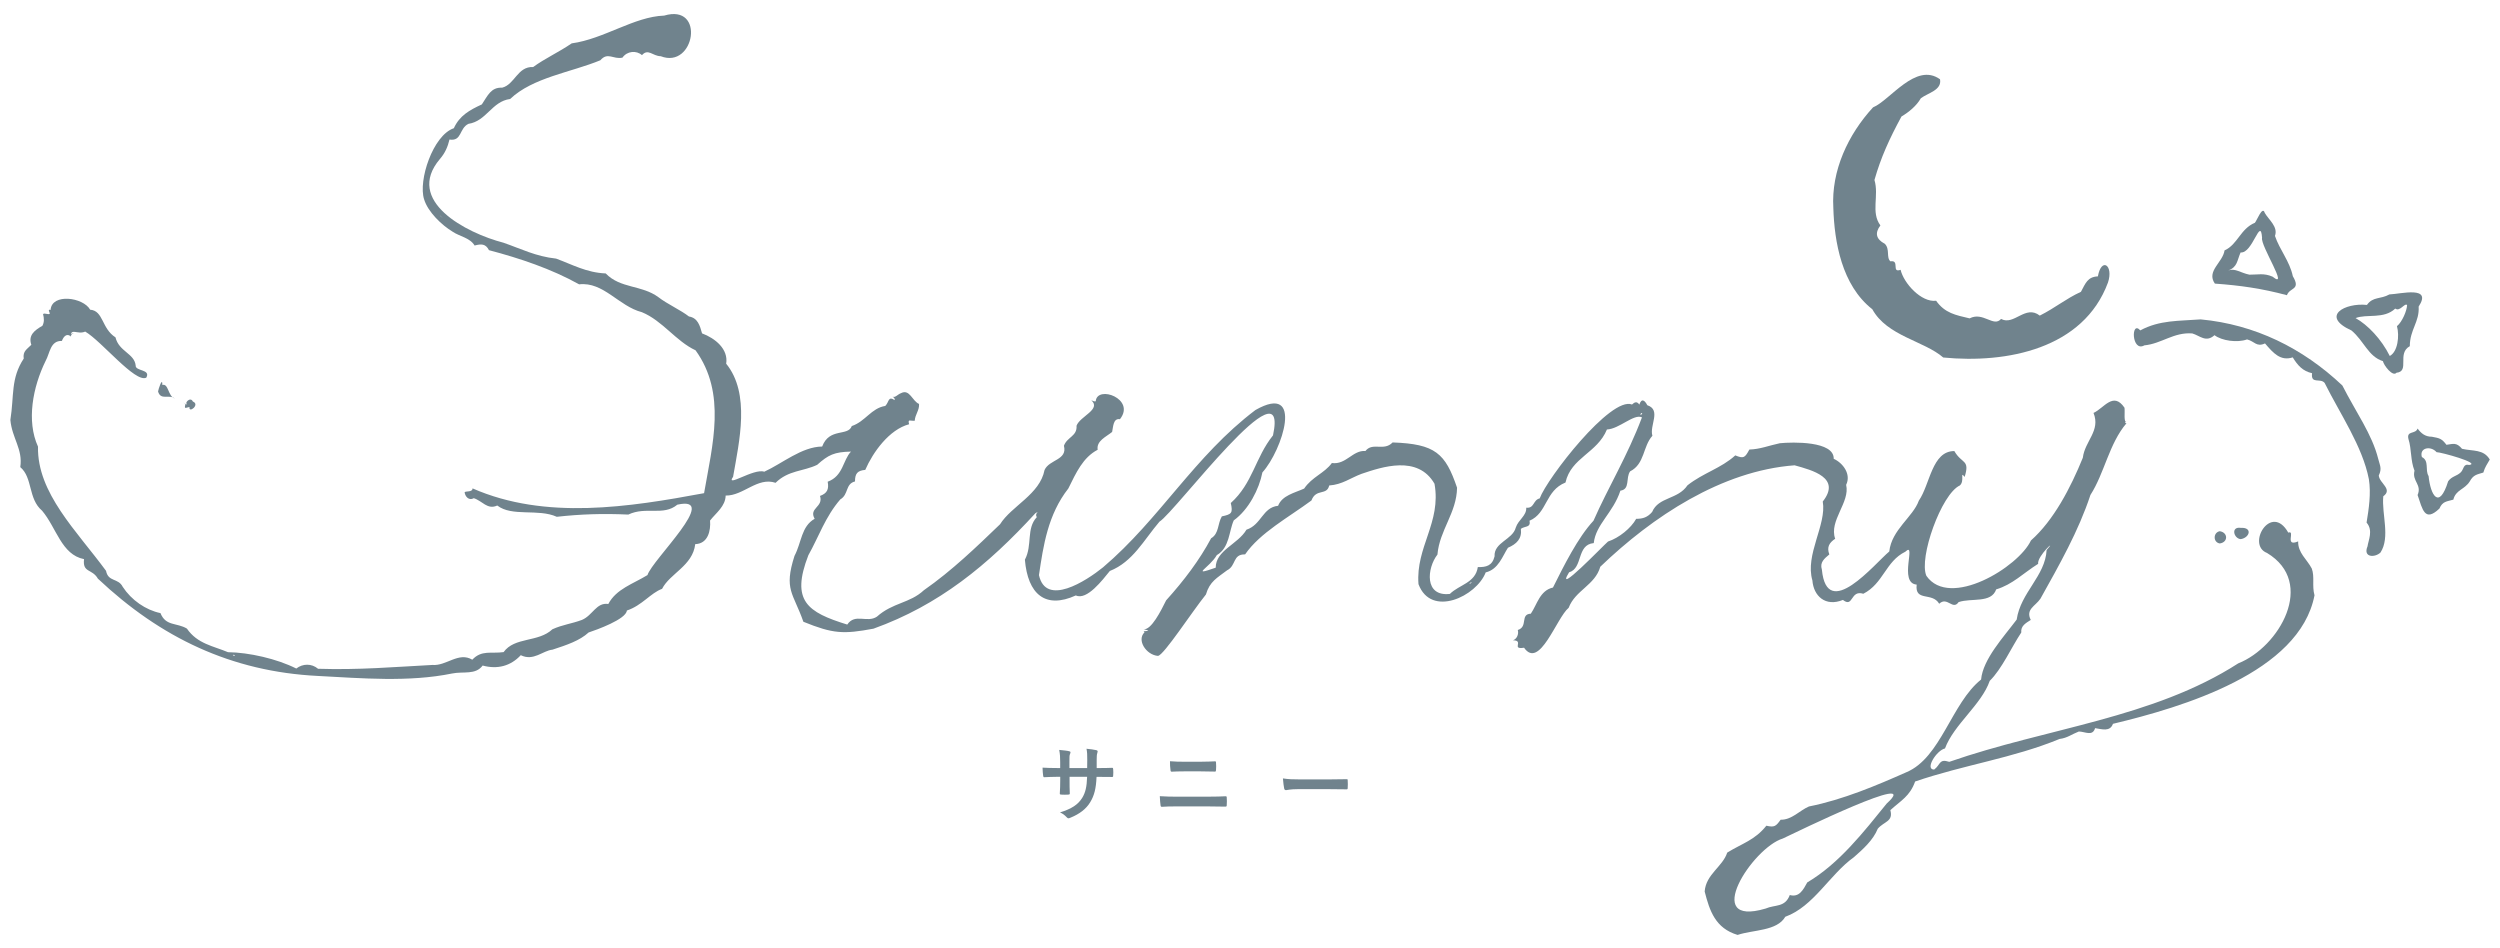
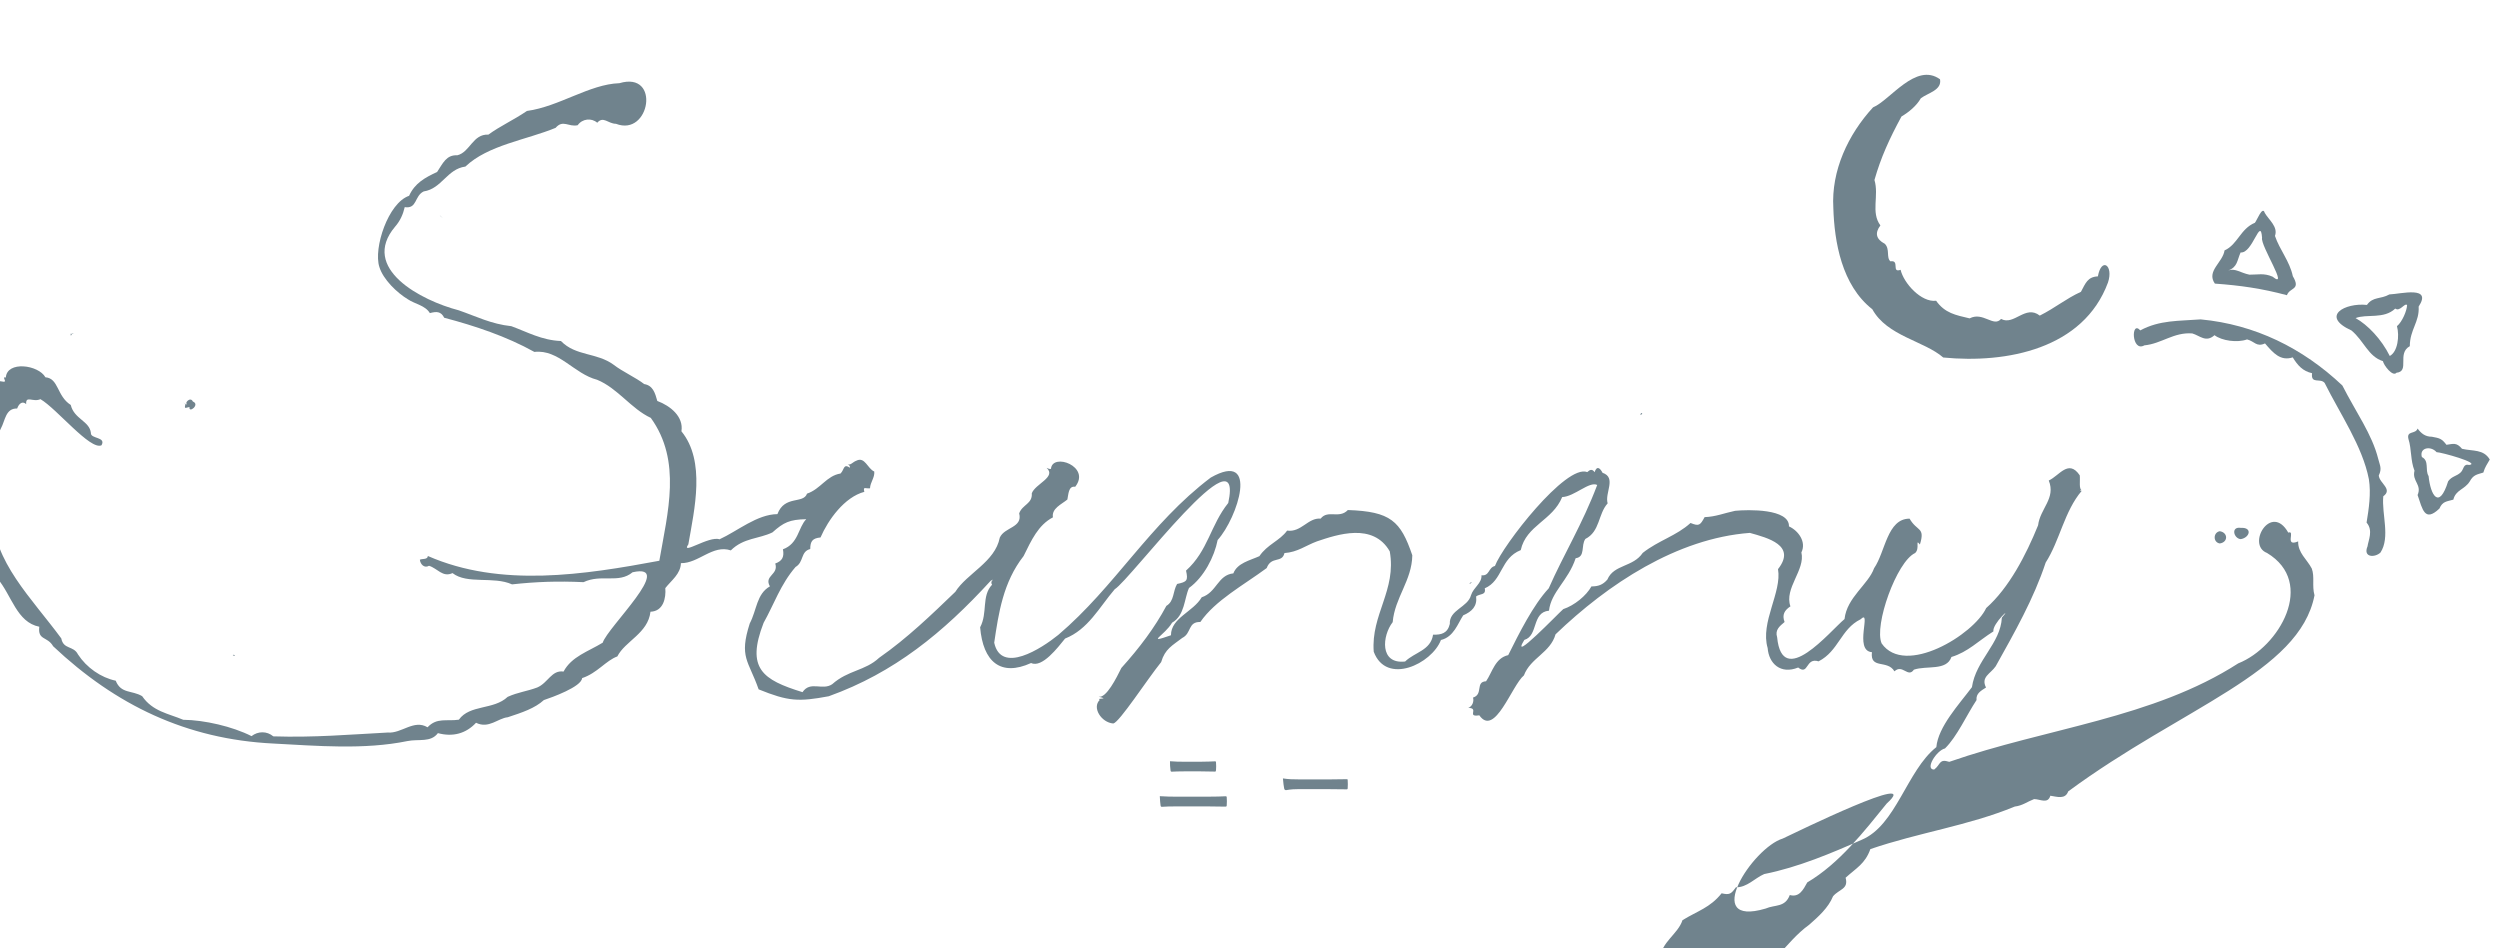
<svg xmlns="http://www.w3.org/2000/svg" version="1.1" id="レイヤー_1" x="0px" y="0px" viewBox="0 0 543 206" style="enable-background:new 0 0 543 206;" xml:space="preserve">
  <style type="text/css">
	.st0{fill:#70838D;}
</style>
  <g>
    <path class="st0" d="M15.39,72.87c0.25-0.09,0.25-0.56-0.08-0.34C15.44,72.54,15.27,72.84,15.39,72.87z" />
    <path class="st0" d="M16.12,72.41c0.08,0.05-0.51-0.18-0.5,0.05C15.85,72.41,16.12,72.37,16.12,72.41z" />
-     <path class="st0" d="M502.71,129.3c-0.58-2.11,0.07-3.98-0.59-5.81c-1.06-2.04-3.03-3.39-2.96-5.9c-3.1,1.29-0.49-2.49-2.15-1.91   c-3.72-6.59-9.16,2.66-4.62,4.42c10.74,6.45,2.66,20.46-6.24,23.98c-18.56,11.95-41.64,14.03-62.77,21.39   c-2.27-0.73-1.82,0.58-3.28,1.68c-2.09,0.01,0.48-4.15,2.35-4.59c1.94-5.22,7.92-9.49,9.72-14.68c2.63-2.57,4.72-7.3,6.85-10.5   c-0.15-1.47,1.03-2.06,2.06-2.73c-1.16-2.31,0.95-2.95,2.1-4.61c4.1-7.35,8.27-14.67,10.86-22.53c3.07-4.78,4.04-11.13,7.83-15.58   c-0.62-0.06-0.19-0.32,0.09-0.3c-0.78,0.31-0.38-2.17-0.52-3.07c-2.44-3.59-4.42,0.07-6.73,1.13c1.58,3.87-1.88,6.09-2.32,9.73   c-2.64,6.5-6.31,13.58-11.27,17.97c-2.7,5.79-17.67,14.93-22.71,7.68c-1.7-3.86,3.25-17.78,7.27-19.63   c1.11-0.98-0.05-3.24,1.04-1.85c1.19-3.86-0.6-2.75-2.24-5.62c-4.89,0-5.25,7.22-7.71,10.77c-1.25,3.53-5.91,6.31-6.42,11.04   c-3.18,2.66-13.54,15.38-14.64,3.94c-0.51-1.6,0.57-2.41,1.62-3.3c-0.61-1.59,0-2.56,1.27-3.4c-1.4-3.93,3.28-7.92,2.38-11.71   c1.13-2.29-0.66-4.73-2.7-5.66c0.12-3.88-8.93-3.66-11.7-3.38c-2.41,0.51-4.26,1.3-6.62,1.37c-0.97,1.81-1.24,2.01-3.06,1.27   c-3.08,2.81-6.93,3.78-10.38,6.5c-2.1,3.13-6.29,2.48-7.68,5.79c-0.99,1.15-1.99,1.49-3.46,1.49c-1.13,2.03-3.72,4.14-6.12,4.93   c-1.02,0.86-11.79,12.12-8.46,6.69c3.08-0.89,1.57-6.01,5.36-6.35c0.45-4.09,4.19-6.53,5.79-11.39c2.17-0.29,1.1-2.77,2.11-4.19   c3.21-1.62,2.74-5.41,4.84-7.73c-0.68-2.25,1.99-5.59-1.11-6.64c-0.52-1.02-1.23-1.63-1.73-0.13c-0.51-0.77-1.03-0.55-1.59-0.02   c-4.6-1.87-18.43,16-20.05,20.39c-1.47,0.34-1.14,2.23-2.92,2.02c0.09,1.77-1.71,2.58-2.28,4.33c-0.67,2.63-4.79,3.19-4.6,6.24   c-0.5,2.05-1.84,2.38-3.64,2.33c-0.51,3.44-4,3.8-6.07,5.83c-5.6,0.64-4.99-5.61-2.7-8.55c0.45-5.32,4.18-9.04,4.26-14.52   c-2.54-7.46-4.71-9.51-14-9.83c-1.89,1.99-4.34-0.14-5.9,1.86c-2.76-0.23-4.21,3.04-7.29,2.61c-1.62,2.23-4.31,3-6.02,5.55   c-2.09,0.94-4.8,1.49-5.66,3.74c-3.39,0.35-3.61,4.13-6.87,5.19c-1.86,3.18-6.69,4.48-6.68,8.25c-5.7,1.99-1.32-0.01,0.24-2.73   c2.79-1.59,2.63-5.25,3.68-7.54c3.24-2.34,5.51-6.78,6.22-10.42c4.34-4.78,9.15-19.61-1.51-13.55   c-13.27,10.03-20.72,23.64-33.11,34.17c-3.71,3-12.4,8.59-13.91,1.69c0.95-6.44,1.94-13.15,6.38-18.82   c1.71-3.46,3.18-6.74,6.37-8.41c-0.31-1.94,1.85-2.81,3.14-3.87c0.25-1.09,0.2-3.02,1.7-2.77c3.49-4.42-4.95-7.47-5.26-3.91   c-0.2,0.15-0.74-0.1-0.96-0.2c2.23,1.99-2.48,3.48-3.21,5.53c0.17,2.3-2.03,2.41-2.74,4.35c0.81,3.15-3.18,2.95-4.21,5.27   c-1.02,5.3-7.15,7.78-9.66,11.78c-5.09,4.89-10.42,10.06-16.55,14.33c-3.05,2.85-6.75,2.66-10.2,5.74   c-2.15,1.44-4.74-0.81-6.44,1.72c-8.67-2.68-12.3-5.12-8.45-15.06c2.22-3.93,3.68-8.37,6.94-12.13c1.85-1.07,1.05-3.36,3.19-3.9   c0-1.7,0.51-2.35,2.23-2.51c1.67-3.85,5.22-8.78,9.52-9.91c-0.34-1.28,0.29-0.64,1.23-0.77c0.06-1.34,1.04-2.27,0.93-3.64   c-1.48-0.63-2.03-3.31-3.9-2.35c-0.78,0.28-1.29,1.08-1.86,0.75c0.39,0.3,0.47,0.36,0.48,0.77c-1.48-0.95-1.18,0.38-2.05,1.26   c-3.05,0.48-4.33,3.38-7.28,4.37c-0.8,2.3-4.87,0.28-6.43,4.45c-4.43,0.04-8.69,3.7-12.58,5.47c-2.26-0.81-8.54,3.6-6.77,1.1   c1.33-7.65,3.8-18.06-1.5-24.56c0.51-3.19-2.4-5.53-5.24-6.59c-0.48-1.72-0.94-3.36-2.85-3.67c-1.73-1.36-4.82-2.77-6.6-4.17   c-3.7-2.73-8.24-1.84-11.48-5.18c-4.16-0.16-7.34-1.97-10.77-3.22c-4.43-0.48-7.56-2.11-11.43-3.45   c-8.15-2.12-21.51-9.09-13.81-18.18c1.08-1.23,1.72-2.66,2.08-4.23c2.74,0.43,2.07-2.43,4.12-3.41c3.93-0.59,5.08-4.88,9.06-5.4   c4.89-4.67,13.28-5.8,19.59-8.41c1.62-1.87,2.78-0.13,4.8-0.57c1.01-1.45,3.03-1.62,4.24-0.54c1.34-1.52,2.33,0.21,4.07,0.23   c7.39,2.89,9.77-11.51,0.75-8.82c-6.51,0.22-13.09,5.08-20.08,6.03c-2.91,1.98-5.87,3.3-8.37,5.14c-3.42-0.16-3.97,3.79-6.75,4.49   c-2.41-0.13-3.14,1.75-4.4,3.63c-2.62,1.21-4.84,2.42-6.08,5.17c-4.54,1.53-7.78,11.39-6.46,15.45c0.83,2.74,3.84,5.62,6.23,7.05   c1.45,0.99,3.74,1.3,4.74,2.98c1.44-0.38,2.39-0.41,3.12,1.01c6.67,1.76,13.51,4.04,19.58,7.42c5.3-0.6,8.61,4.76,13.63,6.05   c4.49,1.85,7.38,6.29,11.66,8.28c6.77,9.38,3.66,20.54,1.85,31.03c-16.23,3.02-34.44,5.91-50.29-1.04   c0.02,0.85-1.38,0.55-1.72,0.82c0.09,0.96,0.95,1.92,1.99,1.31c1.84,0.57,2.97,2.59,5.1,1.59c3.2,2.5,8.88,0.62,12.93,2.45   c5.18-0.57,9.94-0.74,15.53-0.48c3.86-1.84,7.61,0.38,10.65-2.15c9.47-2.11-5.46,11.96-6.48,15.29c-3.15,1.93-6.77,3-8.51,6.28   c-2.6-0.4-3.38,2.48-5.73,3.46c-2.32,0.86-4.12,1-6.41,2.03c-3.05,2.89-8.2,1.62-10.6,4.96c-2.66,0.39-4.77-0.52-6.8,1.65   c-2.99-1.78-5.63,1.4-8.66,1.14c-8.19,0.43-16.06,1.12-24.84,0.83c-1.4-1.18-3.33-1.15-4.73-0.05c-4.18-2.11-10.27-3.5-14.83-3.55   c-3.19-1.35-6.65-1.8-8.93-5.13c-2.21-1.32-4.6-0.48-5.74-3.36c-3.21-0.67-6.32-2.83-8.2-5.71c-0.97-1.95-3.16-1.02-3.62-3.47   c-6.33-8.63-15-16.91-14.78-26.98c-2.55-5.59-1.13-12.95,1.65-18.61c0.96-1.73,1-4.42,3.54-4.35c0.39-1.07,1.14-1.71,1.96-0.95   c-0.13-1.99,1.49-0.33,3.1-1.08c3.61,2.12,10.82,11.16,13.26,10.02c1.08-1.88-2.43-1.36-2.3-2.68c-0.29-2.6-3.64-3-4.38-6.08   c-3.06-1.95-2.59-5.78-5.5-6.01c-1.51-2.71-8.36-3.63-8.6,0.06c-0.71-0.27-0.2,0.5-0.16,0.78c-0.24,0.38-1.22-0.25-1.47,0.13   c0.23,0.87,0.29,1.71-0.14,2.52c-1.69,0.97-3.13,2.05-2.41,4.13c-0.93,0.97-1.89,1.37-1.65,3c-2.85,4.33-2.06,8.02-2.9,13.33   c0.36,3.98,2.75,6.34,2.15,10.24c2.74,2.3,1.67,6.88,4.74,9.47c3.14,3.72,4.2,9.55,9.11,10.52c-0.36,3.03,1.75,2.03,3.01,4.24   c13.59,12.8,28.97,20.2,47.8,21.13c9.48,0.5,19.76,1.39,29.12-0.53c2.48-0.51,5.08,0.37,6.65-1.73c3.21,0.87,6.08,0.12,8.28-2.25   c2.77,1.37,4.76-0.99,6.89-1.2c3.12-1.02,5.9-1.95,7.84-3.73c1.68-0.56,8.17-2.87,8.31-4.77c3.28-1.08,5.18-3.82,7.65-4.71   c1.68-3.34,6.66-5,7.2-9.71c2.79-0.09,3.4-2.95,3.22-5.13c1.32-1.68,3.33-3.08,3.39-5.42c3.84,0.07,6.92-4.1,10.84-2.77   c2.77-2.75,6.07-2.47,9.04-3.91c2.44-2.18,3.71-2.79,7.34-2.87c-1.76,1.82-1.67,5.31-5.06,6.54c0.31,1.67-0.14,2.53-1.67,3.09   c0.8,2.46-2.51,2.6-1.16,4.96c-2.93,1.67-2.82,5.12-4.38,8.06c-2.36,7.39-0.28,8,1.93,14.31c6.47,2.63,8.69,2.72,15.23,1.5   c14.2-5.1,24.87-13.82,35.17-25.08c2.44-1.24-0.52-0.31,0.3,0.85c-2.34,2.49-0.91,6.09-2.59,9.25c0.63,7.49,4.44,10.78,11.07,7.76   c2.4,1.14,5.82-3.39,7.38-5.31c5-1.98,7.36-6.7,10.78-10.71c3.42-2.06,28.26-35.56,24.66-18.74c-3.88,4.83-4.37,10.38-9.17,14.69   c0.49,2.18,0.2,2.45-1.94,2.9c-0.95,1.59-0.58,3.73-2.33,4.76c-2.52,4.72-5.84,9.12-9.77,13.48c-1.09,2.2-3.25,6.56-4.93,6.26   c2.63,0.62-0.7,0.2,0.24,0.68c-1.75,1.66,0.33,4.93,2.94,5.13c1.34-0.29,7.28-9.47,10.39-13.34c0.84-2.87,2.44-3.6,4.59-5.25   c2.03-1,1.17-3.52,3.92-3.46c3.25-4.71,9.42-8.02,14.41-11.71c1-2.68,3.34-0.99,3.86-3.26c2.84-0.19,4.62-1.64,7.06-2.54   c4.37-1.47,12.19-4.14,15.81,2.17c1.51,8.42-4.11,13.73-3.48,21.8c2.74,7.36,12.62,2.64,14.6-2.55c2.77-0.65,3.66-3.56,4.83-5.35   c1.88-0.81,3.08-1.97,2.81-4.11c0.81-0.64,2.22-0.21,1.87-1.76c3.93-1.68,3.36-6.52,7.82-8.3c1.2-5.42,6.9-6.39,9-11.52   c2.66-0.1,5.89-3.49,7.61-2.63c-3.16,8.41-7.33,15.17-10.53,22.45c-3.39,3.64-6.46,9.82-8.8,14.51c-2.86,0.64-3.44,3.68-4.81,5.68   c-2.39,0.1-0.54,2.83-2.83,3.54c0.25,0.87-0.18,1.94-1.04,2.24c2.5,0.03-0.49,2.07,2.4,1.61c3.36,4.83,7.06-6.51,9.69-8.67   c1.44-3.82,5.73-4.9,6.87-8.92c11.37-10.92,26.38-20.85,42.2-22.03c3.87,1.08,10.19,2.7,6.12,7.87c0.88,5.02-3.9,11.56-2.25,17.14   c0.25,3.35,2.8,5.79,6.63,4.23c2.3,1.81,1.56-2.25,4.43-1.34c4.37-2.23,4.82-7.02,9.12-9.13c2.55-2.44-1.57,6.84,2.47,7.14   c-0.44,3.8,3.37,1.55,4.89,4.16c1.76-1.66,2.93,1.51,4.22-0.36c2.77-0.95,7.1,0.32,8.16-2.76c3.57-1.07,5.86-3.51,9.11-5.55   c-0.28-1.67,4.39-5.88,1.84-2.99c-0.29,5.66-5.64,9.2-6.5,15.1c-2.79,3.72-7.34,8.61-7.73,13.02c-6.43,5.12-8.73,17-16.22,20.13   c-6.36,2.82-13.76,5.97-21.17,7.44c-2.06,0.89-3.73,2.93-6.15,2.88c-1.03,1.43-1.34,1.7-3.1,1.3c-2.5,3.14-5.22,3.82-8.5,5.84   c-0.99,3.07-4.63,4.7-4.9,8.45c1.08,4.23,2.34,7.99,7.15,9.43c3.42-1.14,8.56-0.82,10.36-3.94c6.17-2.24,9.63-9.17,14.9-12.94   c1.96-1.72,4.18-3.69,5.19-6.19c1.37-1.6,3.41-1.52,2.73-4.03c2.31-2.1,4.25-3.03,5.38-6.22c10.64-3.64,21.18-5.05,31.37-9.24   c1.71-0.21,2.65-1.03,4.19-1.62c1.34,0.01,2.99,1.12,3.53-0.73c1.45,0.21,3.24,0.86,3.88-0.94   C474.03,153.6,499.47,146.08,502.71,129.3z M95.62,46.9c-0.36-0.39,0.44,0.36,0.61,0.52C96.02,47.26,95.81,47.08,95.62,46.9z    M50.79,142.41c-0.35-0.09-0.24-0.23,0.05-0.17C51.12,142.34,51.06,142.49,50.79,142.41z M253.83,139.62   c-0.03-0.08-0.05-0.1,0.04,0C253.86,139.62,253.83,139.62,253.83,139.62z M319.11,126.84c0.15-0.18,0.29-0.37,0.54-0.4   C319.56,126.67,319.35,126.77,319.11,126.84z M356.29,90.15c0.06-0.3,0.15-0.67,0.42-0.25C356.55,89.99,356.38,90.08,356.29,90.15z    M409.8,174.52c-4.97,6.13-10.32,13.04-17.26,17.14c-0.88,1.6-1.75,3.31-3.8,2.74c-1.03,2.75-3.19,2.04-5.25,2.94   c-14.08,4.17-2.85-13.21,3.73-15.21C389.8,180.91,417.92,167.16,409.8,174.52z" />
+     <path class="st0" d="M502.71,129.3c-0.58-2.11,0.07-3.98-0.59-5.81c-1.06-2.04-3.03-3.39-2.96-5.9c-3.1,1.29-0.49-2.49-2.15-1.91   c-3.72-6.59-9.16,2.66-4.62,4.42c10.74,6.45,2.66,20.46-6.24,23.98c-18.56,11.95-41.64,14.03-62.77,21.39   c-2.27-0.73-1.82,0.58-3.28,1.68c-2.09,0.01,0.48-4.15,2.35-4.59c2.63-2.57,4.72-7.3,6.85-10.5   c-0.15-1.47,1.03-2.06,2.06-2.73c-1.16-2.31,0.95-2.95,2.1-4.61c4.1-7.35,8.27-14.67,10.86-22.53c3.07-4.78,4.04-11.13,7.83-15.58   c-0.62-0.06-0.19-0.32,0.09-0.3c-0.78,0.31-0.38-2.17-0.52-3.07c-2.44-3.59-4.42,0.07-6.73,1.13c1.58,3.87-1.88,6.09-2.32,9.73   c-2.64,6.5-6.31,13.58-11.27,17.97c-2.7,5.79-17.67,14.93-22.71,7.68c-1.7-3.86,3.25-17.78,7.27-19.63   c1.11-0.98-0.05-3.24,1.04-1.85c1.19-3.86-0.6-2.75-2.24-5.62c-4.89,0-5.25,7.22-7.71,10.77c-1.25,3.53-5.91,6.31-6.42,11.04   c-3.18,2.66-13.54,15.38-14.64,3.94c-0.51-1.6,0.57-2.41,1.62-3.3c-0.61-1.59,0-2.56,1.27-3.4c-1.4-3.93,3.28-7.92,2.38-11.71   c1.13-2.29-0.66-4.73-2.7-5.66c0.12-3.88-8.93-3.66-11.7-3.38c-2.41,0.51-4.26,1.3-6.62,1.37c-0.97,1.81-1.24,2.01-3.06,1.27   c-3.08,2.81-6.93,3.78-10.38,6.5c-2.1,3.13-6.29,2.48-7.68,5.79c-0.99,1.15-1.99,1.49-3.46,1.49c-1.13,2.03-3.72,4.14-6.12,4.93   c-1.02,0.86-11.79,12.12-8.46,6.69c3.08-0.89,1.57-6.01,5.36-6.35c0.45-4.09,4.19-6.53,5.79-11.39c2.17-0.29,1.1-2.77,2.11-4.19   c3.21-1.62,2.74-5.41,4.84-7.73c-0.68-2.25,1.99-5.59-1.11-6.64c-0.52-1.02-1.23-1.63-1.73-0.13c-0.51-0.77-1.03-0.55-1.59-0.02   c-4.6-1.87-18.43,16-20.05,20.39c-1.47,0.34-1.14,2.23-2.92,2.02c0.09,1.77-1.71,2.58-2.28,4.33c-0.67,2.63-4.79,3.19-4.6,6.24   c-0.5,2.05-1.84,2.38-3.64,2.33c-0.51,3.44-4,3.8-6.07,5.83c-5.6,0.64-4.99-5.61-2.7-8.55c0.45-5.32,4.18-9.04,4.26-14.52   c-2.54-7.46-4.71-9.51-14-9.83c-1.89,1.99-4.34-0.14-5.9,1.86c-2.76-0.23-4.21,3.04-7.29,2.61c-1.62,2.23-4.31,3-6.02,5.55   c-2.09,0.94-4.8,1.49-5.66,3.74c-3.39,0.35-3.61,4.13-6.87,5.19c-1.86,3.18-6.69,4.48-6.68,8.25c-5.7,1.99-1.32-0.01,0.24-2.73   c2.79-1.59,2.63-5.25,3.68-7.54c3.24-2.34,5.51-6.78,6.22-10.42c4.34-4.78,9.15-19.61-1.51-13.55   c-13.27,10.03-20.72,23.64-33.11,34.17c-3.71,3-12.4,8.59-13.91,1.69c0.95-6.44,1.94-13.15,6.38-18.82   c1.71-3.46,3.18-6.74,6.37-8.41c-0.31-1.94,1.85-2.81,3.14-3.87c0.25-1.09,0.2-3.02,1.7-2.77c3.49-4.42-4.95-7.47-5.26-3.91   c-0.2,0.15-0.74-0.1-0.96-0.2c2.23,1.99-2.48,3.48-3.21,5.53c0.17,2.3-2.03,2.41-2.74,4.35c0.81,3.15-3.18,2.95-4.21,5.27   c-1.02,5.3-7.15,7.78-9.66,11.78c-5.09,4.89-10.42,10.06-16.55,14.33c-3.05,2.85-6.75,2.66-10.2,5.74   c-2.15,1.44-4.74-0.81-6.44,1.72c-8.67-2.68-12.3-5.12-8.45-15.06c2.22-3.93,3.68-8.37,6.94-12.13c1.85-1.07,1.05-3.36,3.19-3.9   c0-1.7,0.51-2.35,2.23-2.51c1.67-3.85,5.22-8.78,9.52-9.91c-0.34-1.28,0.29-0.64,1.23-0.77c0.06-1.34,1.04-2.27,0.93-3.64   c-1.48-0.63-2.03-3.31-3.9-2.35c-0.78,0.28-1.29,1.08-1.86,0.75c0.39,0.3,0.47,0.36,0.48,0.77c-1.48-0.95-1.18,0.38-2.05,1.26   c-3.05,0.48-4.33,3.38-7.28,4.37c-0.8,2.3-4.87,0.28-6.43,4.45c-4.43,0.04-8.69,3.7-12.58,5.47c-2.26-0.81-8.54,3.6-6.77,1.1   c1.33-7.65,3.8-18.06-1.5-24.56c0.51-3.19-2.4-5.53-5.24-6.59c-0.48-1.72-0.94-3.36-2.85-3.67c-1.73-1.36-4.82-2.77-6.6-4.17   c-3.7-2.73-8.24-1.84-11.48-5.18c-4.16-0.16-7.34-1.97-10.77-3.22c-4.43-0.48-7.56-2.11-11.43-3.45   c-8.15-2.12-21.51-9.09-13.81-18.18c1.08-1.23,1.72-2.66,2.08-4.23c2.74,0.43,2.07-2.43,4.12-3.41c3.93-0.59,5.08-4.88,9.06-5.4   c4.89-4.67,13.28-5.8,19.59-8.41c1.62-1.87,2.78-0.13,4.8-0.57c1.01-1.45,3.03-1.62,4.24-0.54c1.34-1.52,2.33,0.21,4.07,0.23   c7.39,2.89,9.77-11.51,0.75-8.82c-6.51,0.22-13.09,5.08-20.08,6.03c-2.91,1.98-5.87,3.3-8.37,5.14c-3.42-0.16-3.97,3.79-6.75,4.49   c-2.41-0.13-3.14,1.75-4.4,3.63c-2.62,1.21-4.84,2.42-6.08,5.17c-4.54,1.53-7.78,11.39-6.46,15.45c0.83,2.74,3.84,5.62,6.23,7.05   c1.45,0.99,3.74,1.3,4.74,2.98c1.44-0.38,2.39-0.41,3.12,1.01c6.67,1.76,13.51,4.04,19.58,7.42c5.3-0.6,8.61,4.76,13.63,6.05   c4.49,1.85,7.38,6.29,11.66,8.28c6.77,9.38,3.66,20.54,1.85,31.03c-16.23,3.02-34.44,5.91-50.29-1.04   c0.02,0.85-1.38,0.55-1.72,0.82c0.09,0.96,0.95,1.92,1.99,1.31c1.84,0.57,2.97,2.59,5.1,1.59c3.2,2.5,8.88,0.62,12.93,2.45   c5.18-0.57,9.94-0.74,15.53-0.48c3.86-1.84,7.61,0.38,10.65-2.15c9.47-2.11-5.46,11.96-6.48,15.29c-3.15,1.93-6.77,3-8.51,6.28   c-2.6-0.4-3.38,2.48-5.73,3.46c-2.32,0.86-4.12,1-6.41,2.03c-3.05,2.89-8.2,1.62-10.6,4.96c-2.66,0.39-4.77-0.52-6.8,1.65   c-2.99-1.78-5.63,1.4-8.66,1.14c-8.19,0.43-16.06,1.12-24.84,0.83c-1.4-1.18-3.33-1.15-4.73-0.05c-4.18-2.11-10.27-3.5-14.83-3.55   c-3.19-1.35-6.65-1.8-8.93-5.13c-2.21-1.32-4.6-0.48-5.74-3.36c-3.21-0.67-6.32-2.83-8.2-5.71c-0.97-1.95-3.16-1.02-3.62-3.47   c-6.33-8.63-15-16.91-14.78-26.98c-2.55-5.59-1.13-12.95,1.65-18.61c0.96-1.73,1-4.42,3.54-4.35c0.39-1.07,1.14-1.71,1.96-0.95   c-0.13-1.99,1.49-0.33,3.1-1.08c3.61,2.12,10.82,11.16,13.26,10.02c1.08-1.88-2.43-1.36-2.3-2.68c-0.29-2.6-3.64-3-4.38-6.08   c-3.06-1.95-2.59-5.78-5.5-6.01c-1.51-2.71-8.36-3.63-8.6,0.06c-0.71-0.27-0.2,0.5-0.16,0.78c-0.24,0.38-1.22-0.25-1.47,0.13   c0.23,0.87,0.29,1.71-0.14,2.52c-1.69,0.97-3.13,2.05-2.41,4.13c-0.93,0.97-1.89,1.37-1.65,3c-2.85,4.33-2.06,8.02-2.9,13.33   c0.36,3.98,2.75,6.34,2.15,10.24c2.74,2.3,1.67,6.88,4.74,9.47c3.14,3.72,4.2,9.55,9.11,10.52c-0.36,3.03,1.75,2.03,3.01,4.24   c13.59,12.8,28.97,20.2,47.8,21.13c9.48,0.5,19.76,1.39,29.12-0.53c2.48-0.51,5.08,0.37,6.65-1.73c3.21,0.87,6.08,0.12,8.28-2.25   c2.77,1.37,4.76-0.99,6.89-1.2c3.12-1.02,5.9-1.95,7.84-3.73c1.68-0.56,8.17-2.87,8.31-4.77c3.28-1.08,5.18-3.82,7.65-4.71   c1.68-3.34,6.66-5,7.2-9.71c2.79-0.09,3.4-2.95,3.22-5.13c1.32-1.68,3.33-3.08,3.39-5.42c3.84,0.07,6.92-4.1,10.84-2.77   c2.77-2.75,6.07-2.47,9.04-3.91c2.44-2.18,3.71-2.79,7.34-2.87c-1.76,1.82-1.67,5.31-5.06,6.54c0.31,1.67-0.14,2.53-1.67,3.09   c0.8,2.46-2.51,2.6-1.16,4.96c-2.93,1.67-2.82,5.12-4.38,8.06c-2.36,7.39-0.28,8,1.93,14.31c6.47,2.63,8.69,2.72,15.23,1.5   c14.2-5.1,24.87-13.82,35.17-25.08c2.44-1.24-0.52-0.31,0.3,0.85c-2.34,2.49-0.91,6.09-2.59,9.25c0.63,7.49,4.44,10.78,11.07,7.76   c2.4,1.14,5.82-3.39,7.38-5.31c5-1.98,7.36-6.7,10.78-10.71c3.42-2.06,28.26-35.56,24.66-18.74c-3.88,4.83-4.37,10.38-9.17,14.69   c0.49,2.18,0.2,2.45-1.94,2.9c-0.95,1.59-0.58,3.73-2.33,4.76c-2.52,4.72-5.84,9.12-9.77,13.48c-1.09,2.2-3.25,6.56-4.93,6.26   c2.63,0.62-0.7,0.2,0.24,0.68c-1.75,1.66,0.33,4.93,2.94,5.13c1.34-0.29,7.28-9.47,10.39-13.34c0.84-2.87,2.44-3.6,4.59-5.25   c2.03-1,1.17-3.52,3.92-3.46c3.25-4.71,9.42-8.02,14.41-11.71c1-2.68,3.34-0.99,3.86-3.26c2.84-0.19,4.62-1.64,7.06-2.54   c4.37-1.47,12.19-4.14,15.81,2.17c1.51,8.42-4.11,13.73-3.48,21.8c2.74,7.36,12.62,2.64,14.6-2.55c2.77-0.65,3.66-3.56,4.83-5.35   c1.88-0.81,3.08-1.97,2.81-4.11c0.81-0.64,2.22-0.21,1.87-1.76c3.93-1.68,3.36-6.52,7.82-8.3c1.2-5.42,6.9-6.39,9-11.52   c2.66-0.1,5.89-3.49,7.61-2.63c-3.16,8.41-7.33,15.17-10.53,22.45c-3.39,3.64-6.46,9.82-8.8,14.51c-2.86,0.64-3.44,3.68-4.81,5.68   c-2.39,0.1-0.54,2.83-2.83,3.54c0.25,0.87-0.18,1.94-1.04,2.24c2.5,0.03-0.49,2.07,2.4,1.61c3.36,4.83,7.06-6.51,9.69-8.67   c1.44-3.82,5.73-4.9,6.87-8.92c11.37-10.92,26.38-20.85,42.2-22.03c3.87,1.08,10.19,2.7,6.12,7.87c0.88,5.02-3.9,11.56-2.25,17.14   c0.25,3.35,2.8,5.79,6.63,4.23c2.3,1.81,1.56-2.25,4.43-1.34c4.37-2.23,4.82-7.02,9.12-9.13c2.55-2.44-1.57,6.84,2.47,7.14   c-0.44,3.8,3.37,1.55,4.89,4.16c1.76-1.66,2.93,1.51,4.22-0.36c2.77-0.95,7.1,0.32,8.16-2.76c3.57-1.07,5.86-3.51,9.11-5.55   c-0.28-1.67,4.39-5.88,1.84-2.99c-0.29,5.66-5.64,9.2-6.5,15.1c-2.79,3.72-7.34,8.61-7.73,13.02c-6.43,5.12-8.73,17-16.22,20.13   c-6.36,2.82-13.76,5.97-21.17,7.44c-2.06,0.89-3.73,2.93-6.15,2.88c-1.03,1.43-1.34,1.7-3.1,1.3c-2.5,3.14-5.22,3.82-8.5,5.84   c-0.99,3.07-4.63,4.7-4.9,8.45c1.08,4.23,2.34,7.99,7.15,9.43c3.42-1.14,8.56-0.82,10.36-3.94c6.17-2.24,9.63-9.17,14.9-12.94   c1.96-1.72,4.18-3.69,5.19-6.19c1.37-1.6,3.41-1.52,2.73-4.03c2.31-2.1,4.25-3.03,5.38-6.22c10.64-3.64,21.18-5.05,31.37-9.24   c1.71-0.21,2.65-1.03,4.19-1.62c1.34,0.01,2.99,1.12,3.53-0.73c1.45,0.21,3.24,0.86,3.88-0.94   C474.03,153.6,499.47,146.08,502.71,129.3z M95.62,46.9c-0.36-0.39,0.44,0.36,0.61,0.52C96.02,47.26,95.81,47.08,95.62,46.9z    M50.79,142.41c-0.35-0.09-0.24-0.23,0.05-0.17C51.12,142.34,51.06,142.49,50.79,142.41z M253.83,139.62   c-0.03-0.08-0.05-0.1,0.04,0C253.86,139.62,253.83,139.62,253.83,139.62z M319.11,126.84c0.15-0.18,0.29-0.37,0.54-0.4   C319.56,126.67,319.35,126.77,319.11,126.84z M356.29,90.15c0.06-0.3,0.15-0.67,0.42-0.25C356.55,89.99,356.38,90.08,356.29,90.15z    M409.8,174.52c-4.97,6.13-10.32,13.04-17.26,17.14c-0.88,1.6-1.75,3.31-3.8,2.74c-1.03,2.75-3.19,2.04-5.25,2.94   c-14.08,4.17-2.85-13.21,3.73-15.21C389.8,180.91,417.92,167.16,409.8,174.52z" />
    <path class="st0" d="M40.28,87.8c-0.35,1.21,0.12,0.7,0.88,0.6c-0.24,1.49,2.39-0.53,0.73-1.19c-0.54-1.16-1.93,0.41-1.23,0.55   C40.41,88.09,39.01,86.72,40.28,87.8z" />
-     <path class="st0" d="M34.33,85.03c0.58,2,2.36,0.56,3.63,1.51c-1.45-0.35-1.35-3.35-2.69-2.92C35.29,81.74,34.39,84.57,34.33,85.03   z" />
    <path class="st0" d="M486.68,117.1c1.97-0.3,2.63-2.6,0-2.45C484.48,114.33,485.16,116.98,486.68,117.1z" />
    <path class="st0" d="M482.13,118.04c1.86-0.26,1.82-2.39,0-2.66C480.68,115.65,480.64,117.79,482.13,118.04z" />
    <path class="st0" d="M398.2,45.16c0.22,7.33,1.81,16.8,8.47,22.01c3.2,5.84,11.26,6.87,15.4,10.48   c13.85,1.36,30.47-1.91,35.78-16.28c1.26-3.76-1.42-5.6-2.19-1.34c-2.23,0.09-2.68,1.49-3.68,3.35c-3.37,1.56-5.46,3.41-8.94,5.17   c-3.13-2.45-5.59,2.25-8.41,0.72c-1.61,1.9-3.91-1.65-6.83-0.12c-3.07-0.72-5.37-1.14-7.28-3.83c-3.21,0.41-7.03-3.79-7.71-6.72   c-2.08,0.75-0.1-2.19-2.21-1.84c-0.96-0.83-0.05-2.65-1.22-3.81c-1.91-1-2.21-2.34-0.96-3.99c-2.12-2.85-0.26-6.43-1.29-9.87   c1.39-4.89,3.25-8.96,5.87-13.79c1.61-0.95,3.27-2.32,4.2-3.95c1.5-1.16,4.62-1.75,4.17-4.13c-5.26-3.78-10.85,4.58-14.55,6.1   C401.42,29.2,397.72,37.06,398.2,45.16z" />
    <path class="st0" d="M523.41,75.19c0.01-3.62,2.13-5.26,1.92-8.6c3.02-4.58-3.81-2.75-6.36-2.64c-1.95,1.1-3.54,0.41-4.87,2.28   c-4.78-0.51-10.21,2.43-3.36,5.55c2.75,2.3,3.62,5.64,6.83,6.66c0.17,0.91,2.16,3.49,2.94,2.52   C523.49,80.68,520.54,76.77,523.41,75.19z M520.62,70.84c0.57,2.12,0.19,5.54-1.56,6.48c-1.81-3.65-4.8-6.77-7.43-8.23   c2.42-0.96,6.15,0.29,8.62-2.07c1.03,0.75,2.01-1.28,2.57-0.77C522.79,67.46,521.75,69.93,520.62,70.84z" />
    <path class="st0" d="M481.07,61.6c5.45,0.39,10.14,1.04,15.65,2.52c0.61-1.74,3.1-1.07,1.28-4.13c-0.69-3.28-2.85-5.7-3.88-8.75   c0.73-1.98-1.37-3.52-2.21-4.99c-0.49-1.68-1.73,1.69-2.15,2.14c-3.14,1.29-3.74,4.72-6.59,6C482.8,57.01,479.16,58.88,481.07,61.6   z M486.66,54.83c2.61,0.31,4.32-7.92,4.66-3.19c-0.42,1.68,6.03,11.45,2.28,8.45c-1.9-0.83-3.23-0.41-5.03-0.43   c-1.92-0.39-3.04-1.44-4.58-0.93C486,58,485.87,56.6,486.66,54.83z" />
    <path class="st0" d="M540.78,99.81c-1.35-2.28-3.66-1.78-6.03-2.33c-1.2-1.43-1.87-1.08-3.38-0.87c-1.03-1.35-1.47-1.44-3.16-1.75   c-1.46-0.01-2.32-0.71-3.11-1.78c-0.44,1.29-2.43,0.39-1.99,2.25c0.72,2.29,0.42,4.65,1.32,6.91c-0.59,2.28,1.66,3,0.67,5.28   c1.08,3.13,1.53,5.98,4.74,2.94c0.69-1.61,1.59-1.51,3.03-1.94c0.5-2.13,2.43-2.17,3.55-3.94c0.81-1.49,1.57-1.5,2.96-1.94   C539.74,101.39,540.25,100.78,540.78,99.81z M536.34,100.99c-1.37-0.32-1.15,0.89-1.85,1.59c-0.92,0.89-1.9,0.8-2.75,1.95   c-1.97,6.32-3.84,3.02-4.25-1.13c-0.83-1.32,0.21-3.29-1.46-4.13c-0.6-2.04,1.92-2.52,3.19-1.06   C530.21,98.21,538.85,100.6,536.34,100.99z" />
    <path class="st0" d="M517.65,107.79c2.14-1.55-0.87-2.84-0.98-4.52c0.74-1.53,0.23-2.18-0.12-3.6c-1.34-5.36-4.81-10.08-7.79-15.94   c-8.66-8.18-19.03-13.25-30.77-14.36c-4.76,0.37-8.91,0.12-13.12,2.39c-2.05-2.32-1.93,4.83,0.89,3.25   c3.72-0.35,6.37-2.9,10.4-2.59c1.66,0.48,2.97,2.06,4.83,0.38c1.57,1.21,4.94,1.69,7.07,0.92c1.64,0.41,2.05,1.73,3.9,0.87   c1.77,2.08,3.37,3.9,6.02,3.03c1.07,1.73,2.16,2.99,4.2,3.44c-0.31,2.47,1.79,0.97,2.73,2.11c3.37,6.77,8.22,13.76,9.61,20.91   c0.5,3.16-0.02,6.46-0.5,9.43c1.49,1.7,0.37,3.88,0.21,5.14c-1.05,2.47,1.6,2.51,2.81,1.36   C519.21,116.67,517.27,111.64,517.65,107.79z" />
    <g>
-       <path class="st0" d="M241.53,166.77c-0.82,0.04-1.83,0.05-2.7,0.05h-0.63v-1.7c0-0.77,0.02-1.24,0.14-1.58    c0.05-0.14,0.07-0.25,0.07-0.32c0-0.14-0.07-0.23-0.32-0.29c-0.43-0.12-1.41-0.23-2.1-0.3c0.13,0.63,0.18,1.45,0.16,2.45    l-0.02,1.75h-3.85v-1.31c0-1.22,0-1.4,0.12-1.72c0.05-0.14,0.11-0.27,0.11-0.38c0-0.13-0.07-0.21-0.27-0.25    c-0.38-0.11-1.25-0.2-2.18-0.29c0.18,1.04,0.21,1.49,0.21,2.63v1.31h-0.54c-1.38,0-2.54-0.04-3.29-0.09    c0.04,0.74,0.05,1.36,0.13,1.74c0.02,0.23,0.07,0.34,0.22,0.34c0.55-0.03,1.99-0.09,2.95-0.09h0.54v0.68    c0,1.13-0.03,2.01-0.09,2.94c-0.02,0.2,0.09,0.23,0.32,0.25c0.48,0.03,1.08,0.03,1.54,0c0.2-0.02,0.32-0.05,0.31-0.25    c-0.05-0.95-0.05-1.92-0.05-2.97v-0.65h3.81c-0.07,2.18-0.36,3.42-1.06,4.57c-0.91,1.47-2.29,2.38-4.83,3.17    c0.61,0.27,0.95,0.52,1.49,1.08c0.14,0.14,0.23,0.2,0.34,0.2c0.11,0,0.25-0.05,0.5-0.16c1.88-0.77,3.33-1.84,4.23-3.33    c0.88-1.45,1.27-2.95,1.38-5.51h0.73c0.88,0,1.97,0.02,2.58,0.02c0.25,0.02,0.29-0.05,0.3-0.29c0.04-0.45,0.04-0.97,0-1.41    C241.76,166.86,241.75,166.75,241.53,166.77z" />
      <path class="st0" d="M266.17,172.95c-0.82,0.04-2.04,0.09-4.03,0.09h-6.52c-1.13,0-2.42-0.02-3.71-0.11    c0.05,0.95,0.09,1.56,0.16,1.97c0.03,0.23,0.09,0.34,0.27,0.34c0.88-0.07,2.06-0.09,3.22-0.09h6.7c1.22,0,3.06,0.02,3.92,0.05    c0.23,0,0.27-0.11,0.27-0.38c0.04-0.5,0.04-1.06,0-1.56C266.46,173.03,266.41,172.95,266.17,172.95z" />
      <path class="st0" d="M254.48,167.61c0.82-0.04,1.61-0.07,2.74-0.07h3.54c1.15,0,2.29,0.02,3.13,0.05c0.18,0,0.21-0.09,0.23-0.34    c0.04-0.52,0.04-1.08,0-1.59c0-0.22-0.05-0.3-0.2-0.3c-0.77,0.03-1.84,0.09-3.22,0.09h-3.54c-1.07,0-1.92-0.02-3.04-0.11    c0,0.73,0.02,1.34,0.11,1.9C254.25,167.5,254.3,167.61,254.48,167.61z" />
      <path class="st0" d="M292.41,169.24c-1.38,0.02-2.76,0.05-4.12,0.05h-5.77c-1.81,0-2.7-0.04-3.87-0.22    c0.07,0.91,0.18,1.75,0.27,2.17c0.05,0.27,0.2,0.38,0.41,0.38c0.18,0,0.86-0.22,2.63-0.22h6.45c1.32,0,2.65,0.02,3.99,0.04    c0.25,0.02,0.32-0.05,0.32-0.27c0.04-0.54,0.04-1.15,0-1.68C292.73,169.27,292.68,169.22,292.41,169.24z" />
    </g>
  </g>
</svg>